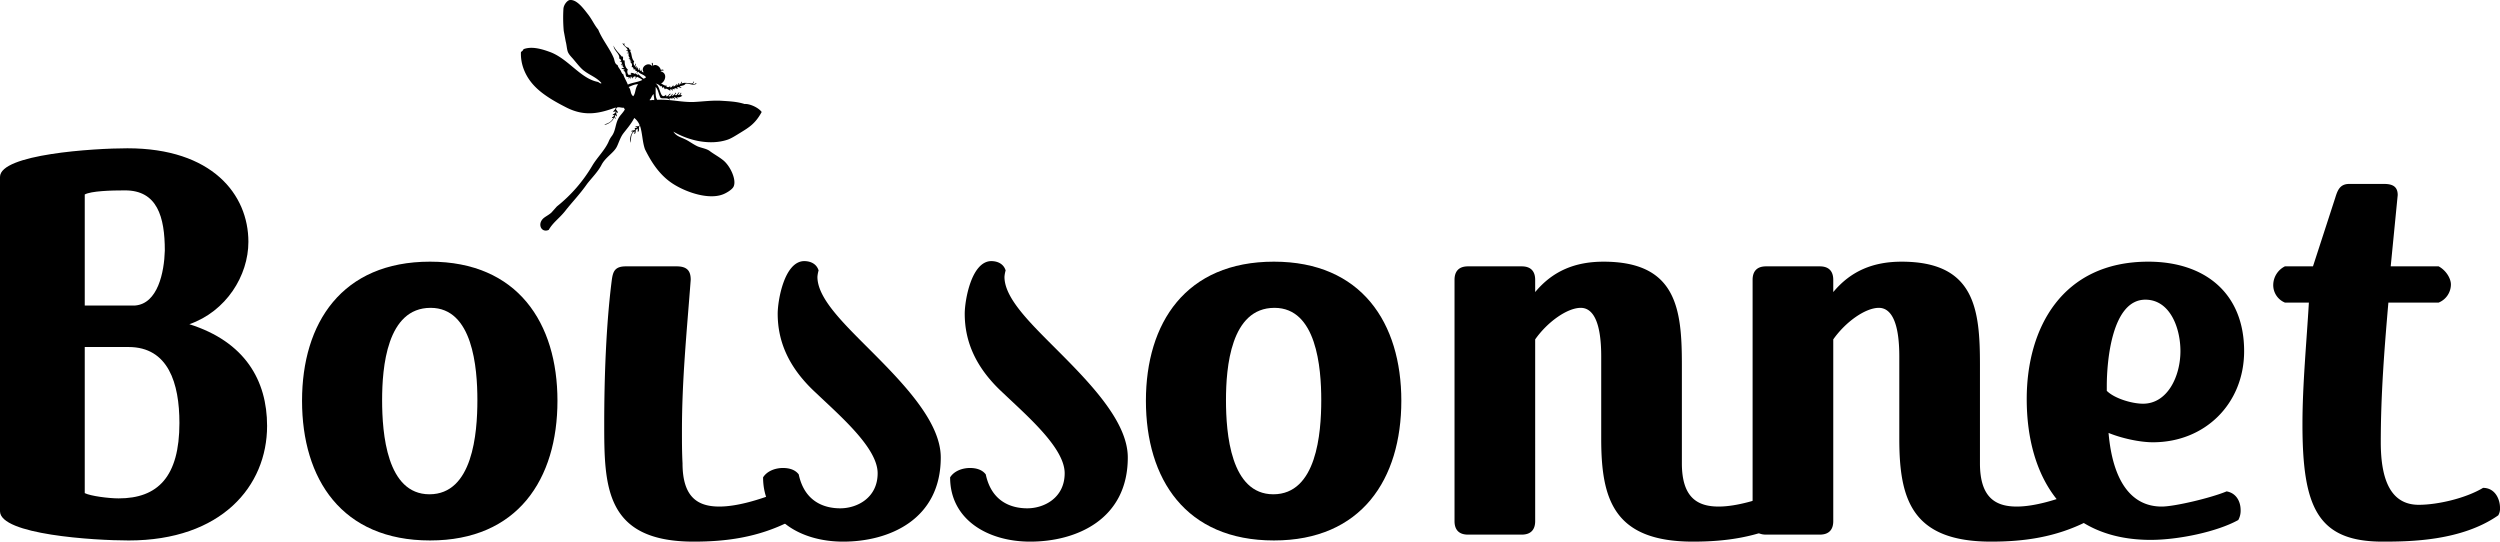
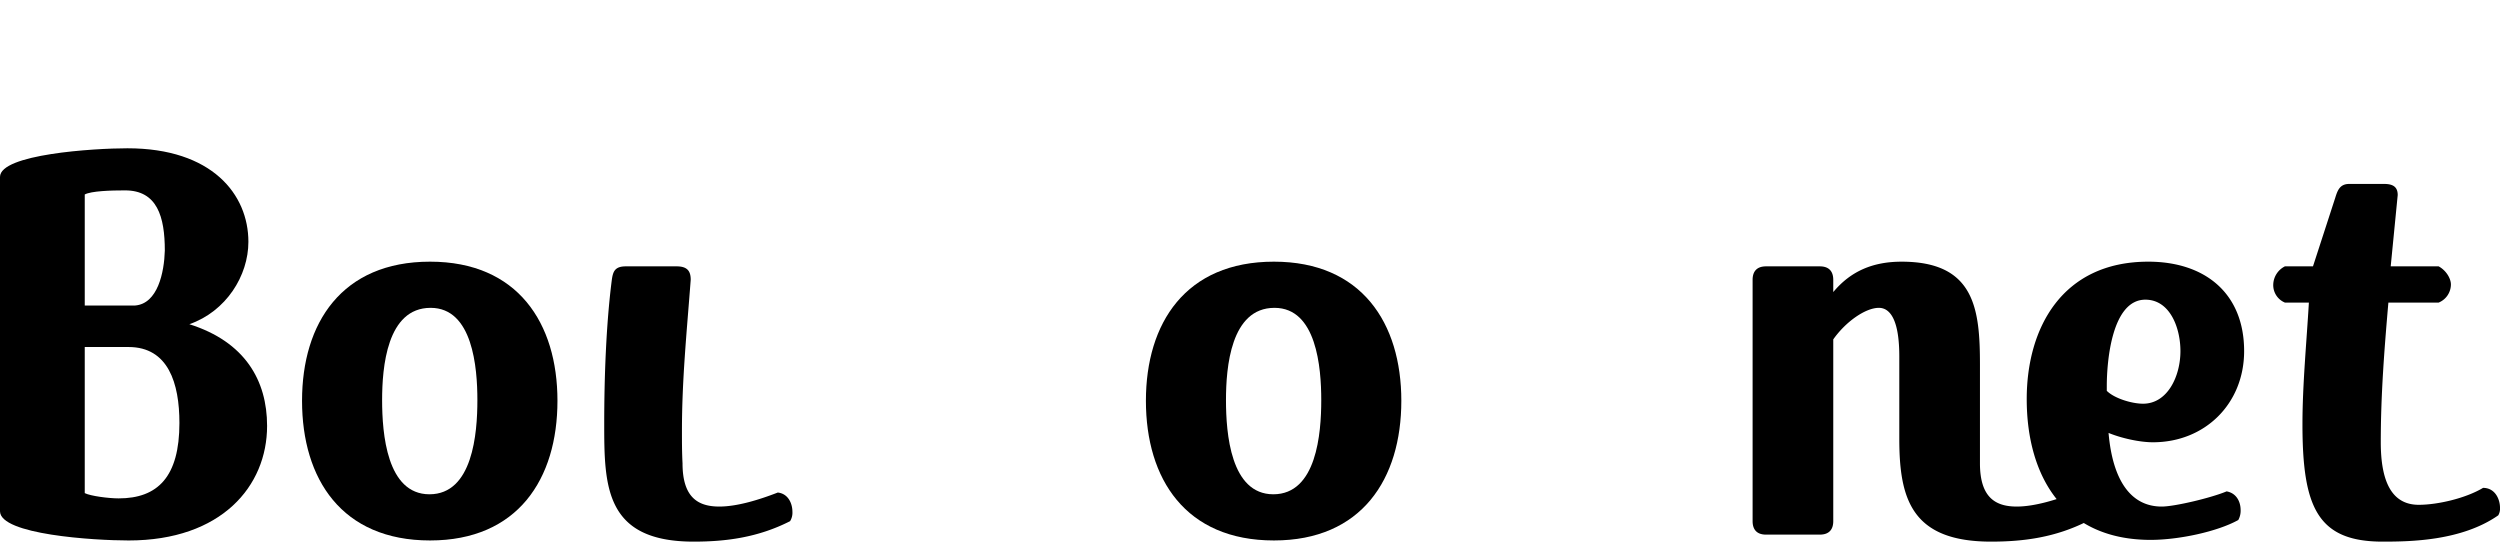
<svg xmlns="http://www.w3.org/2000/svg" width="1387.912" height="300.696" viewBox="0 0 1387.912 300.696">
  <defs>
    <clipPath id="a">
      <path d="M0-161.635H1387.912v-300.7H0Z" transform="translate(0 462.331)" />
    </clipPath>
    <clipPath id="b">
      <rect width="1410.027" height="309.801" />
    </clipPath>
    <clipPath id="c">
      <path d="M489.361-416.2c-.468.578-1.3-.364-1.922-.64-9.826-1.819-16.647-13.174-27.082-16.774-5.05-1.846-10.1-3.013-14.271-1.417-.305.837-.877,1.1-1.421,1.595-.321,6.574,2.315,13.859,8.326,19.686,4.576,4.512,11.172,8.175,16.7,10.992,10.575,5.459,18.9,3.251,27.545.1.193.864-.988,1.511-1.325,2.348.568.509.689-.438,1.223-.172.377.99-1.039,1.181-1.59,1.969.444.4.814-.328.915.384-.375.337-.715.834-1.2.83-.171.712.34.379.669.447-1.348,3-4.477,3.2-4.894,3.728.7.362,4.688-1.531,5.269-3.991.685-.219.254.859,1.023.618a2.849,2.849,0,0,1-.493-1.887c.664-.261.239.837,1.071.527l-.421-2c.228-.5.835.724.959-.132-.209-1.029-1.557-1.305-.67-2.4.752-.944,2.838.081,3.978-.156l.585,1c-1.231,2.147-2.726,3.2-3.725,5.246-1.538,3.053-1.411,6.5-3.4,9.335a13.663,13.663,0,0,0-1.951,3.428c-2.17,4.741-6.14,8.445-8.914,13.045a82.239,82.239,0,0,1-19.736,22.767l-3.007,3.375c-1.493,1.4-3.549,2.273-4.734,3.463-3.175,3.266-.7,7.952,3.216,6.175,2.342-4.1,5.7-6.247,9.018-10.349,3.794-4.882,8.179-9.316,12.333-15.262,2.711-3.461,5.9-6.6,7.871-10.32,2.224-4.446,6.982-6.835,8.644-10.372.913-1.823,1.729-4.644,3.276-6.89,1.783-2.4,4.471-5.344,6.352-8.941a9.331,9.331,0,0,1,2.987,4.025c-.654,1.128-1.756.115-2.42.92.386.436.559.063.959.295-.241.717-.867.006-1.22.516-.263.351.051.51.292.635-.616.753-1.614.279-2.319.924.394.444.578.007.956.314a7.075,7.075,0,0,0-1.312,6.142c.437-2.023-.1-4.761,2.115-6.337.377.418-.174,1.023.026,1.474.82-.29.68-1.558.757-2.122.247-.824.829-.169,1.149-1.047l-.062,1.945c1.35-.154.051-2.721,1.287-3.309,1.368,4.206,1.255,8.812,2.751,13.018,3.283,6.629,8.135,14.858,16.677,19.86,7.621,4.533,18.839,7.933,26.222,5.294,1.739-.562,5.336-2.583,6.235-4.34,1.916-3.671-1.817-11.862-6.078-15.025-2.219-1.742-5.264-3.4-7.2-4.907-1.8-1.3-4.52-1.591-6.738-2.548-2.516-1.195-4.8-2.983-6.918-3.93-2.553-1.239-4.709-1.577-6.436-4.213,9.222,5.351,20.7,7.5,29.751,4.576,2.237-.672,5.093-2.54,7.5-4.015,4.691-2.888,8.285-5.009,11.764-11.469-1.8-2.49-6.8-4.7-9.492-4.432-4.354-1.38-8.684-1.512-12.739-1.789-5.242-.315-10.291.413-15.362.662-6.8.272-13.375-1.629-20.424-1.205-1.261-2.082-.7-4.677-.868-7.162,1.656,1.872,1.621,4.125,2.775,6.114,1.729.652,3.594-.359,5.087,1.017.247-.313-.12-.475-.337-.633a2,2,0,0,1,1.882.169l-.115-.583c.461-.267,1.084.544,1.354.855.425-.485-.429-.6-.417-1.015.427-.541,1.259.4,1.936.661.174-.381-.261-.635-.629-.86a3.775,3.775,0,0,0,3.31-.862l-1.054-.438c.051-.388.9-1.069.206-1.212-.359.708-.782,1.357-1.4,1.277-.295-.331.511-1.065.607-1.492-.95,0-1.2,2.269-2.4,1.471-.4-.135,1.188-.977.258-1.264a2.9,2.9,0,0,1-1.863,1.777c-.492-.237.849-1.048-.038-1.146-.375,1.132-1.087,1.523-1.887,1.408-.222-.481,1.232-.928,1.009-1.515-.972,0-1.346,2.014-2.492,1.376-.5-.228.811-.428-.062-.725-3.422,3.208-2.841-4.993-5.854-6.273,1.138.254,2.529.853,2.829,1.832l.088-.542c.966.213.735.936,1.281,1.329l.137-.606c.8.248.505.909,1.065,1.307.129-1.177,1.986.267,2.993.747l-.327-.705c.2-.223,1.357-.025,1.274.531.505.148.438-.69-.044-.706.273-.479.8-.082,1.3.172-.261-1.314,1.213-.531,1.909-.3l-.476-.772c.829-.705,1.249.11,2.4.162.152-.34-.725-.477-.944-.724,1.011-.73,2.371-.268,3.273-1.6,1.919-.394,4.573,1.511,6.118-.148-.712-.492-.991.751-1.719.268-.821-.5,1.007-.953.079-1.352l-.543,1.024c-2.024.161-4.322-.774-6.149.134-.458-.166.738-.948-.132-1.021-.382,1.1-.509,1.52-1.463,1.543-.33-.256.567-.356.222-.849-.584.129-.8,1.419-1.36,1.324-.463-.178.5-.743-.238-.808-.225,1.271-2.2,2.048-1.456.568-.651.478-1.121,1.7-2.027,1.246-.293-.324.349-.168.172-.706-.626.621-1.209,1.061-2.2.259l.321-.483c-1.143.352-2.192-.69-3.235-1.112,2.148-.887,3.992-5.654-.219-6.761.414-.665,1.052-.246,1.637-.5-.153-.855-1.167-.221-1.6-.374-.292-1.661-2.589-3.348-4.14-2.32-.436-.406.2-1.217-.712-1.593-.35.818.324,1.244.088,1.967-1.964-2.786-6.765.4-4.7,3.323-.749.23-1.415-.838-1.287-1.364-.591-.219-.016.429-.369.682-.766-.41-.114-1.127-.725-1.578-.432.506.28.648-.1,1.1-1.017-.358-.305-1.219-.944-1.631l-.2.792c-.607-.352,0-1.095-.591-1.458l-.211.786c-.432-.486-.075-1.224.176-1.934-.8-.453-.194.583-.728.964-.471-.182-.846-1.518-.278-2.438-1.322-1.039-1.381-3.546-1.909-5.239l-.01.44c-.41-.463-.2-1.1,0-1.671-.854.584-.7-.652-1.239-1.058a3.711,3.711,0,0,1-2.31-1.512l.053-1.039-.468.465c-.254-.065.28.2-.537-.6.016,1.569,2.587,2.463,2.775,4.032-.178.452-.718-.3-.9.406.594-.241,1.258.43,1.344.865-.228.5-.755-.2-.9.425l1.052.075c-.1,1-.257,1.58.551,2.373-.083.338-.289.219-.548.163-.132.412.757.506.84.521.1.31-.016.511-.429.392-.074.472,1.112.572,1.089,1-.245.068-.514-.04-.68.365a2.063,2.063,0,0,1,.712,2.871c.889-.211.587.212,1.4.7l-.518.178c-.109.649,2.008-.132,1.178,1.114l1.011.176c.466.379-.337.269-.321.6.587.553.739-.379,1.245-.153.3,1.022,3,1.442,4.04,2.923-.284.706-.869.493-1.167.918-1.592-.944-2.467-2.131-3.633-2.912-.129.421.735.488.449.956-.862-.316-.846-.839-1.643-1.2l.112.583a4.293,4.293,0,0,0-2.477-.71c-.3.319.083.418.315.591-.334.719-1.03.36-1.589.527a2.66,2.66,0,0,1-.4-3.012c-1.515-1.059-1.839-3.381-1.77-5-1.712.274-.315-1.681-1.214-2.451l-.142.61c-1.188-1.688-4.068-4.176-4.786-6.432-.125,2.639,3.857,4.814,3.038,7.228.944.049.851.824,1.271,1.429-.2.434-.749-.306-.859.347l.862.094c.487.655.461.943-.324,1.389.492.351.988-.215,1.14.41-.092.681-.648-.174-.709.529.786-.219.888.547,1.287.914-.311.5-1.017-.3-1.309.388l1.659.652c.41.463-.537.081-.565.589,1.6.782.886,2.217,1.607,3.262.693.552,1.816-.274,1.084,1,.58.315.658-.9,1.151-.941.471.22-.693.912.187.974l.519-1.028c.661.181-.147.829.565.98.356-.93.912-1.323,1.656-.911.324.256-.331.739-.369,1.117.519-.066.715-.838,1.18-1.074.982.544,2.428,1.074,2.85,1.77-2.5,1.249-5.437,1.37-8.027,2.554-.622-1.723-2.005-3.829-2.637-5.989-.147.831-1.392-1.671-1.234-1.848l-.238-.038c-.267-.836-1.344-1.751-1.547-2.961-1.765-.661-1.631-2.726-2.245-4.1-2.246-5.288-6.352-10.128-8.534-15.589-2.156-2.55-3.21-5.264-5.565-8.354-2.43-3.089-6.33-8.623-10.341-8.053-1.306.278-3.184,2.484-3.406,4.765a84.379,84.379,0,0,0,.165,12.331l1.1,5.9c.54,1.936.584,4.077,1.169,5.732.672,1.671,2.024,2.858,3.177,4.237,2.044,2.426,4.051,5.031,5.956,6.391,3.409,2.55,6.88,3.6,9.548,6.738m17.624,7.307c-1.815-1.409-1.027-3.606-2.539-5.106,1.681-.738,3.359-1.617,5.263-1.567-1.854,2.433-1.252,4.9-2.724,6.673m11.624,2.2c-.957-.323-1.688.185-2.6-.069,1.087-.984,1.394-2.851,2.371-3.3-.09,1.231.416,2.144.225,3.372" transform="translate(-444.64 462.331)" />
    </clipPath>
  </defs>
  <g clip-path="url(#a)">
    <g transform="translate(-11.057 -8.455)">
      <g clip-path="url(#b)">
        <g transform="translate(11.057 90.78)">
          <path d="M-38.369-117.034c-19.141,0-71.38-3.245-71.38-16.224v-185.6c0-12.648,52.239-15.9,70.733-15.9,47.051,0,67.166,25.638,67.166,51.917,0,18.821-12.332,38.614-32.772,45.751C26.2-227.354,38.53-205.935,38.53-180.631c0,33.42-25.309,63.6-76.9,63.6m-1.939-194.355c-7.794,0-18.822.323-22.39,2.272v61.649h27.9c12.656-.973,16.225-18.5,16.554-30.506,0-18.818-4.224-33.416-22.063-33.416m1.939,86.957H-62.7v81.113c3.243,1.628,13.305,2.922,18.82,2.922,21.735,0,33.742-12,33.742-41.857,0-22.062-6.165-42.178-28.232-42.178" transform="translate(109.749 334.755)" />
        </g>
        <g transform="translate(178.742 153.727)">
          <path d="M-38.2-83.2c-49,0-71.065-34.069-71.065-77.551,0-43.149,22.066-77.223,71.065-77.223,48.669,0,70.732,34.073,70.732,77.223C32.532-117.266,10.469-83.2-38.2-83.2m.323-129.139c-24.336,0-26.935,33.1-26.935,51.266,0,18.494,2.6,52.24,26.28,52.24,24.015,0,26.611-33.746,26.611-52.24,0-18.168-2.6-51.266-25.956-51.266" transform="translate(109.265 237.971)" />
        </g>
        <g transform="translate(346.499 156.326)">
          <path d="M-25.813-4.012c-2.27,29.848-4.868,55.485-4.868,84.034,0,5.838,0,11.682.323,17.849,0,19.14,8.764,24.007,20.447,24.007,10.056,0,22.388-3.891,32.444-7.787,5.843.652,8.114,6.166,8.114,10.708a8.854,8.854,0,0,1-1.3,5.191C11.509,139.079-6.342,141.35-24.19,141.35c-49.32,0-49.644-30.827-49.644-65.547,0-24.657.974-54.509,4.22-79.815.646-4.542,1.622-7.463,7.786-7.463H-33.6c6.165,0,7.788,2.922,7.788,7.463" transform="translate(73.834 11.475)" />
        </g>
        <g transform="translate(434.696 153.404)">
-           <path d="M-30.873-25.466c19.145,19.145,41.205,41.21,41.205,61.647,0,34.394-28.55,46.725-54.186,46.725-23.689,0-44.454-12.331-44.454-35.691,2.269-3.569,6.814-5.193,11.029-5.193,3.569,0,6.813.973,8.764,3.571,3.244,15.25,14.272,18.817,23.036,18.817,9.413,0,20.77-5.843,20.77-19.467,0-13.951-20.444-31.475-34.075-44.45C-74.031-13.461-80.2-28.063-80.2-43.637c0-7.137,3.565-28.88,14.6-29.2,4.217,0,7.137,1.949,8.11,5.192a16.739,16.739,0,0,0-.65,3.569c0,11.356,12.982,24.331,27.261,38.613" transform="translate(88.307 72.84)" />
-         </g>
+           </g>
        <g transform="translate(538.53 153.404)">
-           <path d="M-30.871-25.466c19.145,19.145,41.208,41.21,41.208,61.647,0,34.394-28.553,46.725-54.187,46.725-23.688,0-44.452-12.331-44.452-35.691,2.268-3.569,6.811-5.193,11.033-5.193,3.565,0,6.807.973,8.759,3.571,3.247,15.25,14.272,18.817,23.033,18.817,9.412,0,20.77-5.843,20.77-19.467,0-13.951-20.446-31.475-34.069-44.45C-74.027-13.461-80.191-28.063-80.191-43.637c0-7.137,3.565-28.88,14.6-29.2,4.216,0,7.137,1.949,8.107,5.192a16.805,16.805,0,0,0-.648,3.569c0,11.356,12.979,24.331,27.259,38.613" transform="translate(88.302 72.84)" />
-         </g>
+           </g>
        <g transform="translate(647.226 153.727)">
          <path d="M-38.2-83.2c-49,0-71.064-34.069-71.064-77.551,0-43.149,22.067-77.223,71.064-77.223,48.667,0,70.738,34.073,70.738,77.223,0,43.482-22.07,77.551-70.738,77.551m.323-129.139c-24.336,0-26.935,33.1-26.935,51.266,0,18.494,2.6,52.24,26.281,52.24,24.014,0,26.613-33.746,26.613-52.24,0-18.168-2.6-51.266-25.959-51.266" transform="translate(109.263 237.971)" />
        </g>
        <g transform="translate(818.558 153.727)">
-           <path d="M-67.846-60.175c0,19.139,8.759,24.007,20.441,24.007,10.061,0,22.39-3.891,32.447-7.786,5.841.652,8.114,6.165,8.114,10.708a8.863,8.863,0,0,1-1.3,5.191C-25.986-18.968-43.834-16.7-61.681-16.7c-44.126,0-50.943-23.69-50.943-57.108v-45.75c0-19.8-4.866-26.931-11.354-26.931-7.463,0-18.5,7.786-25.31,17.52V-28.056c0,4.217-1.95,7.465-7.461,7.465H-186.6c-5.513,0-7.459-3.247-7.459-7.465v-134c0-4.22,1.947-7.464,7.459-7.464h29.854c5.511,0,7.461,3.243,7.461,7.464v6.812c9.733-11.677,22.064-16.874,37.963-16.874,40.563,0,43.479,26.281,43.479,57.11Z" transform="translate(194.062 172.121)" />
-         </g>
+           </g>
        <g transform="translate(984.042 153.727)">
          <path d="M-67.845-60.175c0,19.139,8.762,24.007,20.447,24.007,10.055,0,22.387-3.891,32.444-7.786C-9.11-43.3-6.84-37.79-6.84-33.247a8.854,8.854,0,0,1-1.3,5.191C-25.984-18.968-43.832-16.7-61.68-16.7c-44.122,0-50.943-23.69-50.943-57.108v-45.75c0-19.8-4.862-26.931-11.351-26.931-7.461,0-18.5,7.786-25.309,17.52V-28.056c0,4.217-1.952,7.465-7.459,7.465H-186.6c-5.511,0-7.461-3.247-7.461-7.465v-134c0-4.22,1.95-7.464,7.461-7.464h29.857c5.506,0,7.459,3.243,7.459,7.464v6.812c9.734-11.677,22.063-16.874,37.966-16.874,40.558,0,43.472,26.281,43.472,57.11Z" transform="translate(194.06 172.121)" />
        </g>
        <g transform="translate(1136.222 153.727)">
          <path d="M-37.672-53.894c-7.456,0-17.517-2.268-24.653-5.19C-60.058-32.8-50-18.2-32.8-18.2c7.137,0,27.574-4.867,36.013-8.433C8.733-25.667,11-20.795,11-16.259A10.663,10.663,0,0,1,9.7-10.74C-1.98-4.251-23.391.295-38.964.295c-48.02,0-68.79-35.042-68.79-78.2,0-39.587,19.79-76.253,67.486-76.253,31.476,0,53.212,17.526,53.212,49.646,0,29.206-21.737,50.616-50.617,50.616m-4.214-79.166c-18.5,0-21.415,33.74-21.415,48.022v2.594c4.22,4.22,13.955,7.141,20.122,7.141,13.622,0,20.762-15.254,20.762-29.206,0-12.979-5.843-28.55-19.469-28.55" transform="translate(107.754 154.156)" />
        </g>
        <g transform="translate(1273.08 110.575)">
          <path d="M-49.359-35.406h-27.9c-2.276,26.281-4.222,51.265-4.222,77.547,0,21.415,5.841,34.715,21.092,34.715,10.383,0,25.956-3.566,35.693-9.4,6.81,0,9.407,6.488,9.407,11.031a7.338,7.338,0,0,1-.972,4.214C-36.712,96.976-65.258,97.3-80.506,97.3c-36.349,0-44.456-19.471-44.456-65.22,0-21.736,2.277-45.428,3.567-67.488h-13.3a10.485,10.485,0,0,1-6.484-10.059A11.694,11.694,0,0,1-134.7-55.523h15.579l12.329-37.963c1.3-4.216,2.59-7.787,7.784-7.787h19.467c5.2,0,7.461,1.945,7.461,6.165l-3.889,39.585h26.609c4.215,2.271,6.815,6.813,6.815,10.058a10.923,10.923,0,0,1-6.815,10.059" transform="translate(141.182 101.273)" />
        </g>
        <g transform="translate(300.246 8.455)">
-           <path d="M-24.04-24.8c-.468.578-1.3-.364-1.922-.64C-35.788-27.255-42.608-38.61-53.043-42.21c-5.05-1.846-10.1-3.013-14.271-1.417-.306.837-.878,1.1-1.421,1.595-.321,6.573,2.315,13.859,8.326,19.687,4.576,4.512,11.172,8.175,16.7,10.991,10.575,5.459,18.9,3.251,27.545.1.193.864-.988,1.511-1.325,2.349.568.509.688-.439,1.223-.172.378.99-1.039,1.181-1.589,1.97.444.4.814-.328.915.384-.375.337-.715.834-1.2.83-.171.712.34.38.669.447-1.348,3-4.477,3.2-4.894,3.728.7.362,4.688-1.532,5.269-3.991.686-.219.254.859,1.022.618a2.854,2.854,0,0,1-.492-1.887c.664-.262.239.837,1.071.527l-.421-2c.228-.5.835.725.959-.132-.209-1.028-1.558-1.3-.67-2.4.753-.944,2.837.081,3.978-.156l.585,1.006c-1.231,2.146-2.727,3.2-3.725,5.246-1.538,3.053-1.411,6.5-3.4,9.335a13.668,13.668,0,0,0-1.951,3.428c-2.17,4.741-6.139,8.445-8.914,13.045A82.241,82.241,0,0,1-48.788,43.687l-3.007,3.375c-1.493,1.4-3.549,2.273-4.734,3.463-3.175,3.266-.7,7.952,3.216,6.175,2.341-4.1,5.7-6.247,9.018-10.348,3.794-4.883,8.179-9.316,12.333-15.263,2.711-3.461,5.9-6.6,7.871-10.32,2.224-4.445,6.981-6.835,8.644-10.372.912-1.822,1.729-4.644,3.275-6.89,1.784-2.4,4.471-5.344,6.353-8.94A9.326,9.326,0,0,1-2.832-1.408c-.654,1.128-1.756.114-2.42.919.386.436.559.064.959.295-.241.718-.867.006-1.22.516-.263.351.051.511.292.635-.616.753-1.614.28-2.319.924.393.444.578.007.956.313A7.073,7.073,0,0,0-7.9,8.337c.437-2.023-.1-4.761,2.115-6.336.377.418-.174,1.022.026,1.474.819-.289.68-1.558.757-2.121.247-.824.829-.17,1.149-1.048l-.062,1.945c1.35-.154.051-2.72,1.287-3.309C-1.255,3.148-1.369,7.755.128,11.961,3.411,18.59,8.263,26.819,16.8,31.821c7.621,4.533,18.839,7.933,26.222,5.293,1.739-.562,5.336-2.583,6.235-4.339,1.916-3.671-1.817-11.862-6.079-15.025-2.218-1.742-5.263-3.4-7.2-4.907-1.8-1.3-4.52-1.592-6.738-2.548-2.516-1.195-4.8-2.982-6.918-3.93-2.553-1.239-4.709-1.577-6.436-4.212,9.222,5.351,20.7,7.5,29.751,4.575,2.237-.673,5.093-2.541,7.5-4.015C57.834-.175,61.428-2.3,64.907-8.756c-1.8-2.49-6.8-4.7-9.492-4.431-4.354-1.38-8.684-1.513-12.739-1.789-5.242-.315-10.291.414-15.362.662-6.8.272-13.375-1.629-20.424-1.205-1.26-2.082-.7-4.677-.867-7.161C7.679-20.81,7.644-18.556,8.8-16.567c1.729.652,3.594-.359,5.087,1.017.247-.313-.12-.475-.337-.634a2,2,0,0,1,1.882.169l-.115-.583c.46-.266,1.084.544,1.354.855.425-.485-.429-.6-.417-1.015.427-.542,1.259.4,1.936.66.174-.38-.261-.635-.629-.86a3.777,3.777,0,0,0,3.31-.862l-1.054-.439c.051-.388.9-1.069.206-1.212-.359.708-.782,1.357-1.4,1.277-.295-.331.511-1.065.607-1.492-.95,0-1.2,2.269-2.4,1.471-.4-.135,1.188-.977.258-1.264A2.9,2.9,0,0,1,15.215-17.7c-.492-.237.849-1.049-.038-1.147-.375,1.132-1.087,1.523-1.887,1.408-.222-.481,1.232-.928,1.009-1.515-.972,0-1.347,2.014-2.492,1.376-.5-.228.811-.428-.062-.725C8.324-15.1,8.9-23.3,5.892-24.578c1.138.254,2.529.853,2.829,1.831l.088-.541c.966.213.735.936,1.281,1.328l.137-.606c.8.249.505.909,1.065,1.307.129-1.177,1.986.268,2.992.747l-.326-.7c.2-.224,1.357-.025,1.274.531.505.149.438-.69-.044-.706.273-.48.8-.083,1.3.172-.261-1.314,1.213-.531,1.909-.3l-.476-.773c.829-.7,1.249.111,2.4.162.153-.34-.725-.477-.944-.724,1.011-.73,2.371-.268,3.273-1.6,1.919-.395,4.573,1.511,6.118-.149-.712-.491-.991.751-1.719.268-.821-.5,1.007-.953.079-1.352l-.543,1.024c-2.024.16-4.322-.774-6.149.133-.458-.166.738-.947-.133-1.02-.382,1.1-.508,1.519-1.463,1.543-.33-.256.566-.356.222-.849-.584.129-.8,1.419-1.36,1.324-.463-.178.5-.743-.238-.808-.225,1.272-2.2,2.048-1.456.568-.651.479-1.121,1.7-2.027,1.246-.293-.323.349-.168.172-.706-.626.62-1.209,1.06-2.2.259l.321-.483c-1.143.351-2.192-.69-3.235-1.112,2.148-.887,3.992-5.654-.219-6.762.414-.665,1.052-.245,1.637-.5-.153-.855-1.167-.22-1.6-.374-.292-1.66-2.589-3.348-4.14-2.32-.436-.406.2-1.217-.712-1.593-.35.818.324,1.244.088,1.967-1.964-2.786-6.765.4-4.7,3.323-.749.23-1.415-.839-1.287-1.364-.591-.219-.016.428-.369.681-.766-.41-.114-1.127-.725-1.578-.432.506.28.649-.1,1.1-1.017-.357-.305-1.219-.944-1.63l-.2.792c-.607-.352,0-1.095-.591-1.458l-.211.786c-.432-.485-.075-1.224.176-1.933-.8-.453-.194.582-.728.963-.471-.182-.846-1.518-.278-2.438-1.322-1.039-1.381-3.545-1.909-5.239l-.01.44c-.41-.463-.2-1.1,0-1.671-.854.584-.7-.652-1.239-1.058a3.708,3.708,0,0,1-2.31-1.512l.053-1.039-.468.465c-.254-.065.28.2-.537-.6.016,1.57,2.587,2.463,2.775,4.032-.178.452-.718-.3-.9.406.594-.241,1.258.429,1.344.865-.228.5-.755-.2-.9.425l1.052.075c-.1.994-.257,1.58.551,2.373-.083.339-.289.22-.548.164-.133.412.756.506.84.52.1.311-.016.511-.429.392-.074.472,1.112.572,1.089,1-.245.068-.514-.04-.68.365a2.065,2.065,0,0,1,.712,2.872c.889-.212.587.211,1.394.7l-.517.178c-.109.648,2.008-.133,1.179,1.113l1.011.177c.466.378-.337.269-.321.6.587.553.739-.38,1.245-.153C-3.1-30-.4-29.579.646-28.1c-.283.706-.868.493-1.166.918-1.592-.945-2.467-2.132-3.633-2.913-.129.421.735.488.449.956-.862-.316-.846-.838-1.643-1.2l.112.583a4.293,4.293,0,0,0-2.477-.709c-.3.319.083.418.315.59-.334.719-1.03.36-1.59.527a2.66,2.66,0,0,1-.4-3.012c-1.515-1.059-1.839-3.381-1.77-5-1.712.273-.315-1.682-1.214-2.451l-.142.611c-1.188-1.689-4.068-4.177-4.786-6.432-.125,2.639,3.857,4.814,3.038,7.228.944.049.851.824,1.271,1.429-.2.434-.749-.306-.859.347l.862.094c.486.654.46.943-.324,1.389.492.351.987-.215,1.14.41-.092.681-.648-.174-.709.529.786-.219.888.548,1.287.914-.311.5-1.017-.3-1.309.388l1.659.652c.41.464-.537.081-.565.589,1.6.783.886,2.217,1.607,3.262.693.552,1.816-.274,1.084,1,.579.315.658-.9,1.151-.942.471.22-.693.912.187.974l.519-1.029c.661.181-.147.829.565.98.356-.93.912-1.323,1.657-.911.324.256-.332.738-.369,1.116.519-.066.715-.838,1.18-1.074.982.544,2.427,1.074,2.85,1.77-2.5,1.249-5.437,1.37-8.027,2.554-.622-1.723-2.005-3.829-2.637-5.989-.147.831-1.392-1.672-1.234-1.848l-.238-.038c-.267-.836-1.344-1.751-1.547-2.962-1.765-.66-1.631-2.726-2.244-4.1-2.246-5.288-6.352-10.128-8.534-15.589-2.156-2.55-3.21-5.264-5.565-8.353-2.431-3.09-6.33-8.623-10.341-8.054-1.306.278-3.184,2.485-3.407,4.765a84.477,84.477,0,0,0,.166,12.331l1.1,5.9c.54,1.936.584,4.077,1.169,5.732.673,1.672,2.023,2.858,3.177,4.237,2.044,2.426,4.051,5.031,5.956,6.391,3.409,2.55,6.88,3.6,9.548,6.738M-6.415-17.49C-8.23-18.9-7.442-21.1-8.954-22.6c1.681-.737,3.359-1.617,5.263-1.567-1.854,2.433-1.252,4.9-2.724,6.673m11.624,2.2c-.957-.324-1.688.185-2.6-.07,1.086-.984,1.394-2.851,2.371-3.3-.09,1.231.416,2.144.225,3.372" transform="translate(68.761 70.928)" />
-         </g>
+           </g>
        <g transform="translate(300.246 8.455)" clip-path="url(#c)">
          <path d="M851.62-311.161h46.256v44.3H851.62Z" transform="translate(-586.924 409.48)" />
        </g>
      </g>
    </g>
  </g>
</svg>